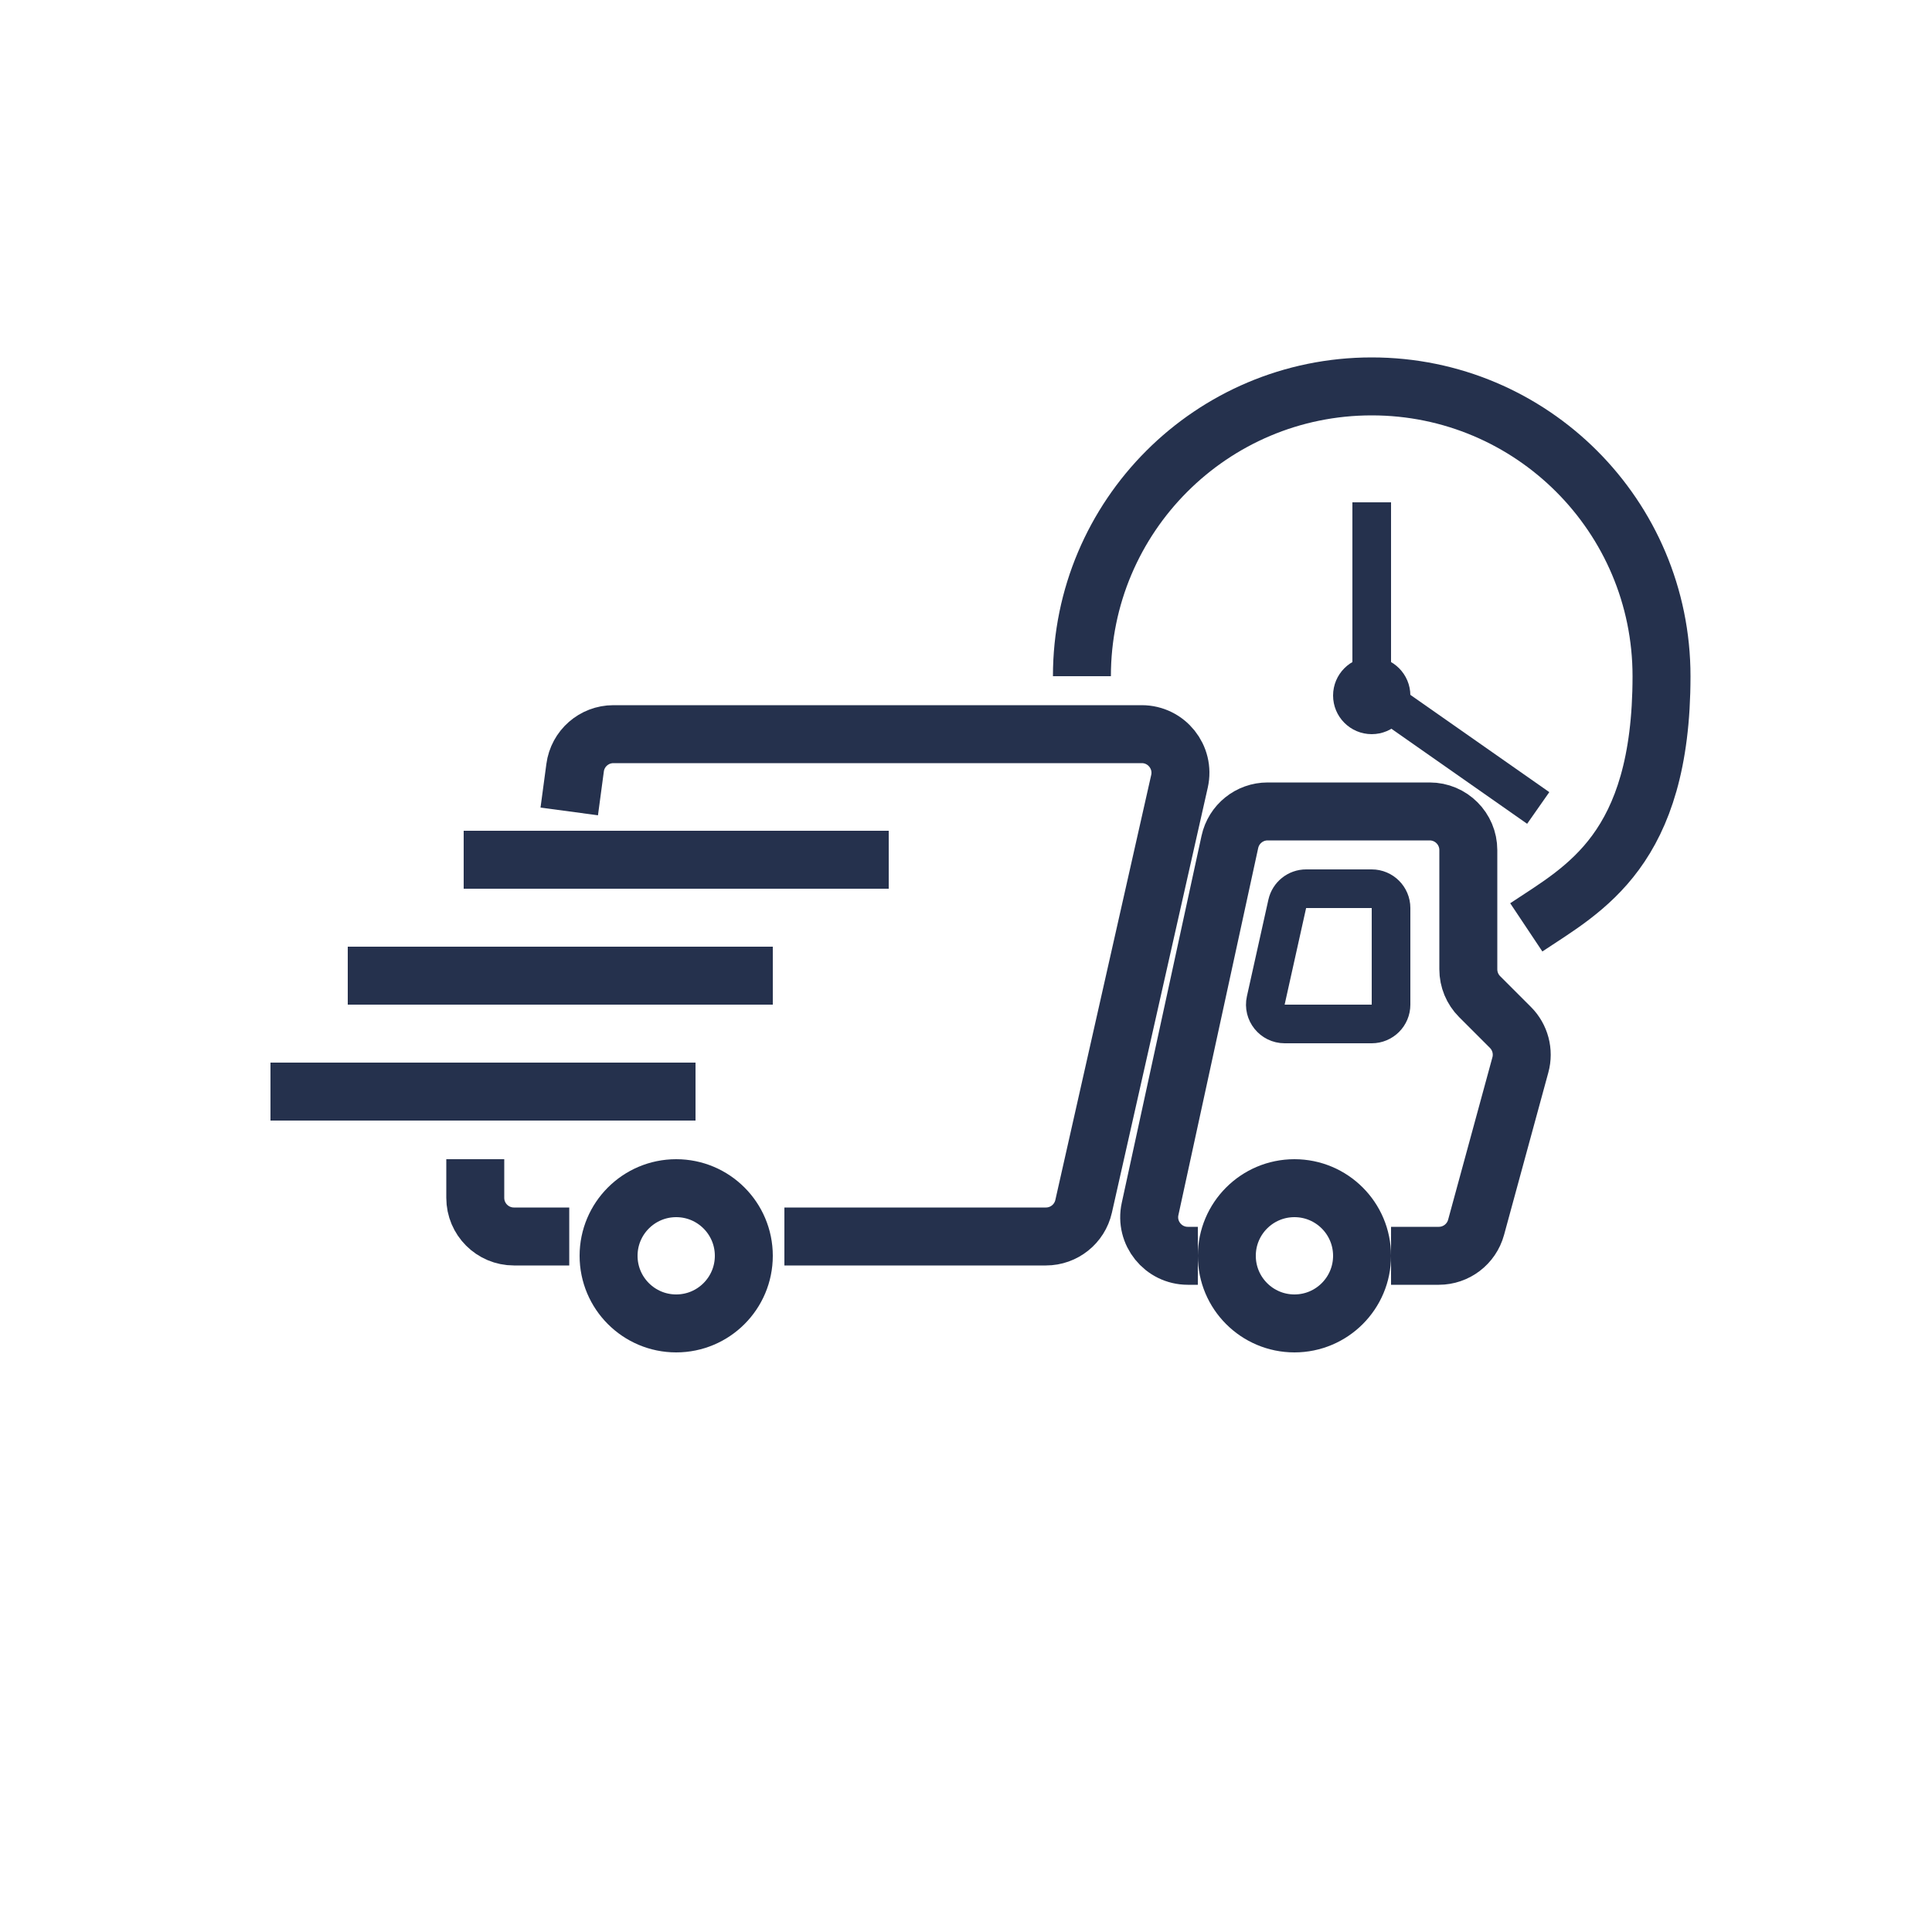
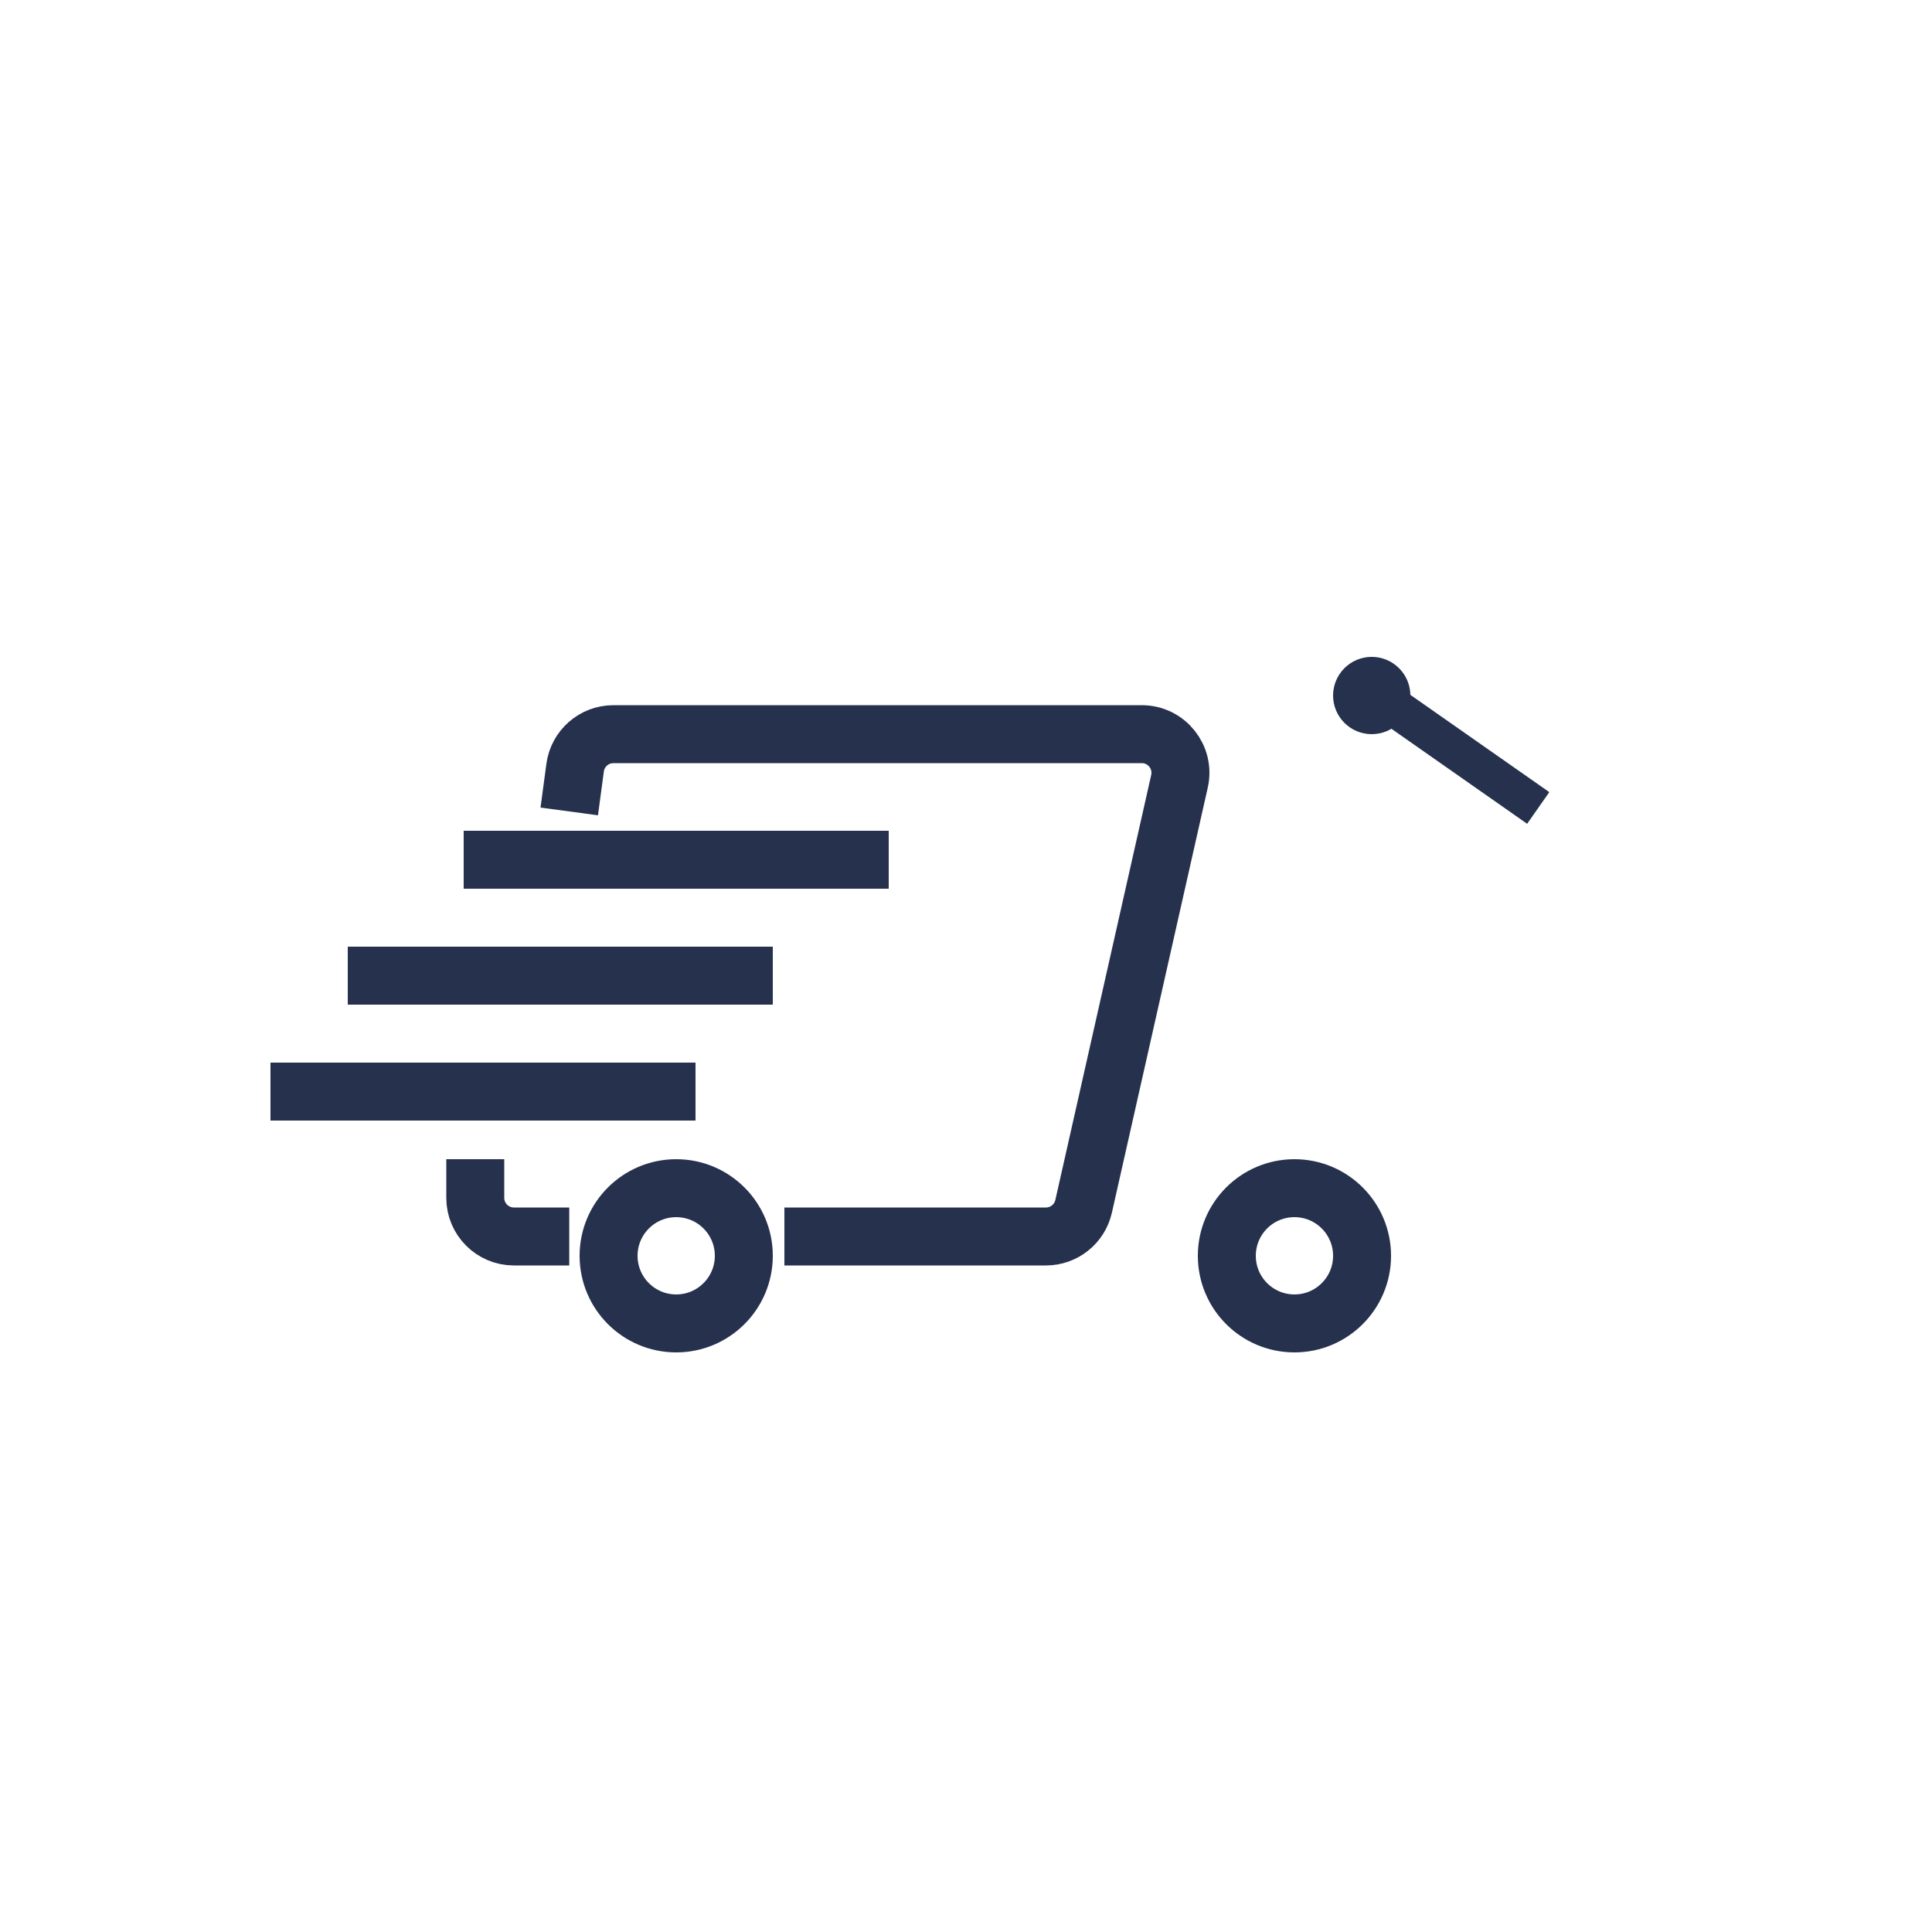
<svg xmlns="http://www.w3.org/2000/svg" width="50" height="50" viewBox="0 0 50 50" fill="none">
  <circle cx="17.5" cy="32.5" r="1.75" stroke="#25314D" stroke-width="1.5" />
  <circle cx="33.5" cy="32.5" r="1.75" stroke="#25314D" stroke-width="1.5" />
-   <path d="M31 32.5H30.741C30.103 32.5 29.628 31.911 29.764 31.288L31.829 21.788C31.929 21.328 32.336 21 32.806 21H37C37.552 21 38 21.448 38 22V25.086C38 25.351 38.105 25.605 38.293 25.793L39.09 26.59C39.343 26.843 39.442 27.214 39.347 27.56L38.201 31.763C38.082 32.198 37.687 32.5 37.236 32.5H36" stroke="#25314D" stroke-width="1.5" />
  <path d="M20.3 32L27.068 32C27.536 32 27.941 31.676 28.044 31.22L30.525 20.22C30.666 19.595 30.19 19 29.549 19H15.875C15.374 19 14.95 19.371 14.884 19.867L14.732 21M14.732 32H13.3C12.748 32 12.3 31.552 12.3 31V30" stroke="#25314D" stroke-width="1.5" />
  <line x1="12" y1="22.25" x2="23" y2="22.25" stroke="#25314D" stroke-width="1.5" />
  <line x1="9" y1="25.25" x2="20" y2="25.25" stroke="#25314D" stroke-width="1.5" />
  <line x1="7" y1="28.25" x2="18" y2="28.25" stroke="#25314D" stroke-width="1.5" />
-   <path d="M33.802 23H35.5C35.776 23 36 23.224 36 23.5V26C36 26.276 35.776 26.5 35.5 26.5H33.247C32.927 26.5 32.689 26.204 32.758 25.892L33.314 23.392C33.365 23.163 33.568 23 33.802 23Z" stroke="#25314D" />
-   <path d="M39.5 24C41 23 43 22 43 17.5C43 13.358 39.642 10 35.5 10C31.358 10 28 13.358 28 17.5" stroke="#25314D" stroke-width="1.5" />
  <circle cx="35.5" cy="18" r="0.75" fill="#25314D" stroke="#25314D" stroke-width="0.5" />
-   <line x1="35.5" y1="13" x2="35.5" y2="18" stroke="#25314D" />
  <line x1="39.809" y1="20.91" x2="35.713" y2="18.042" stroke="#25314D" />
</svg>